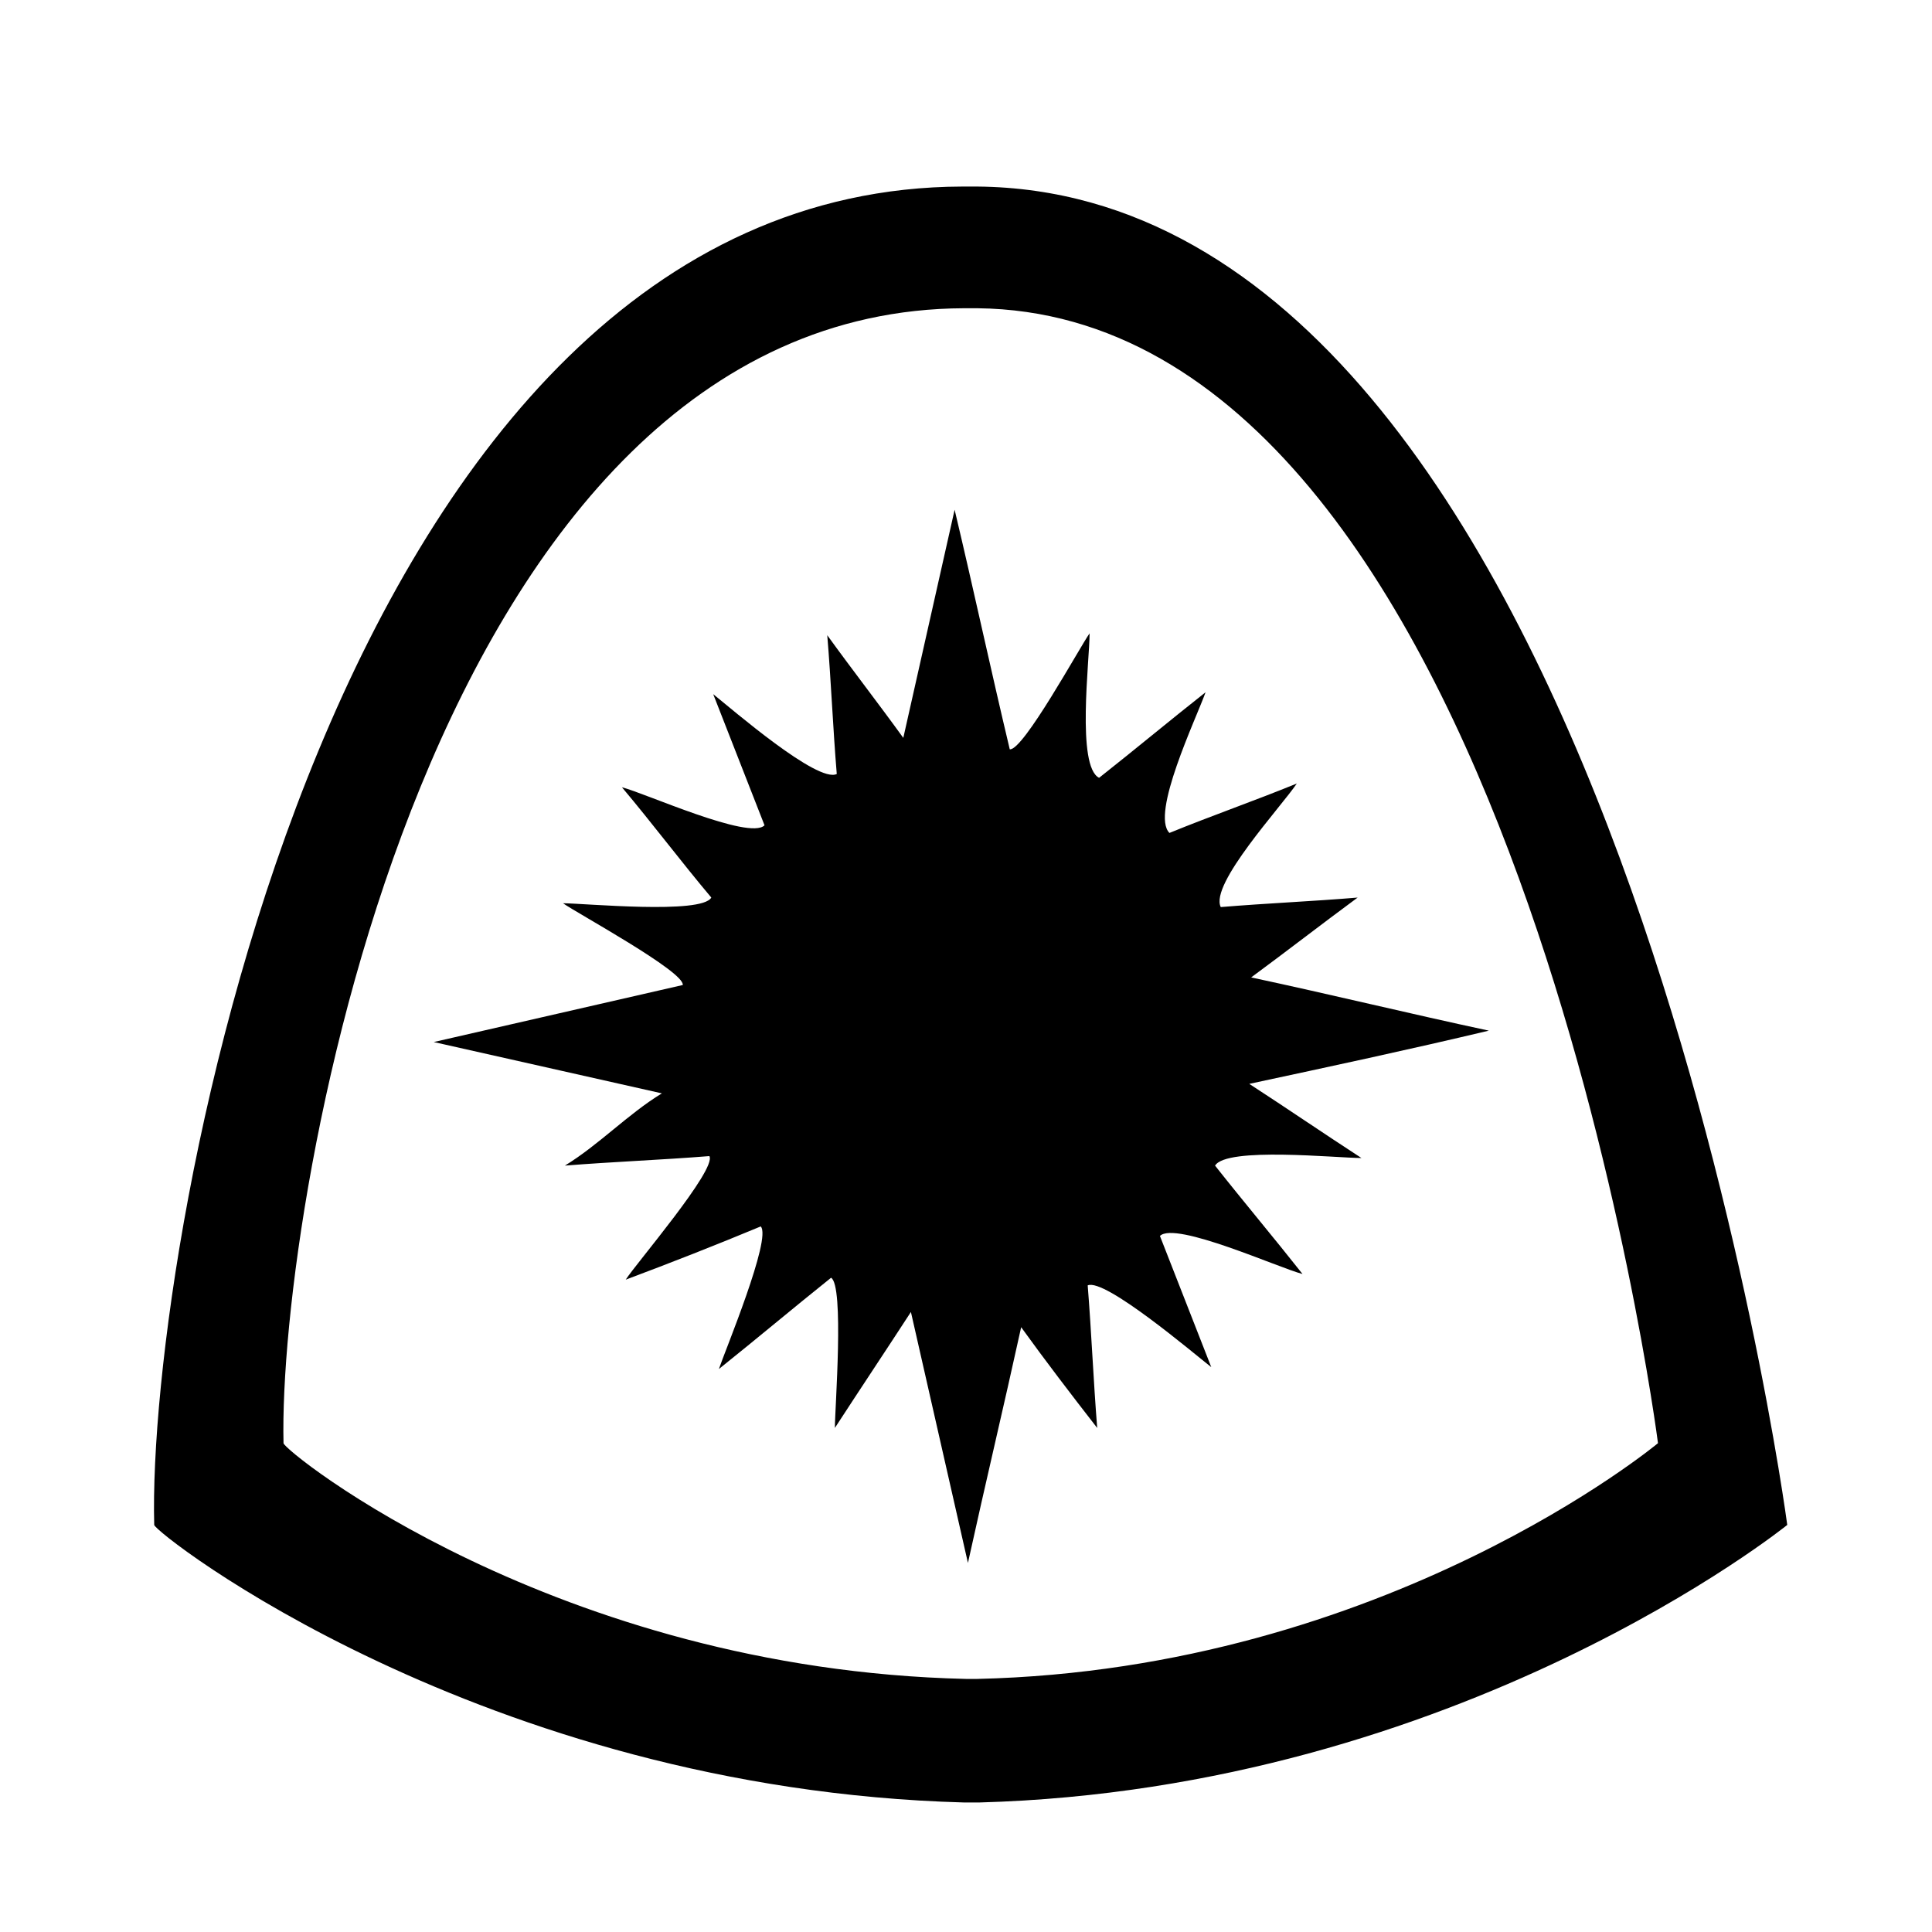
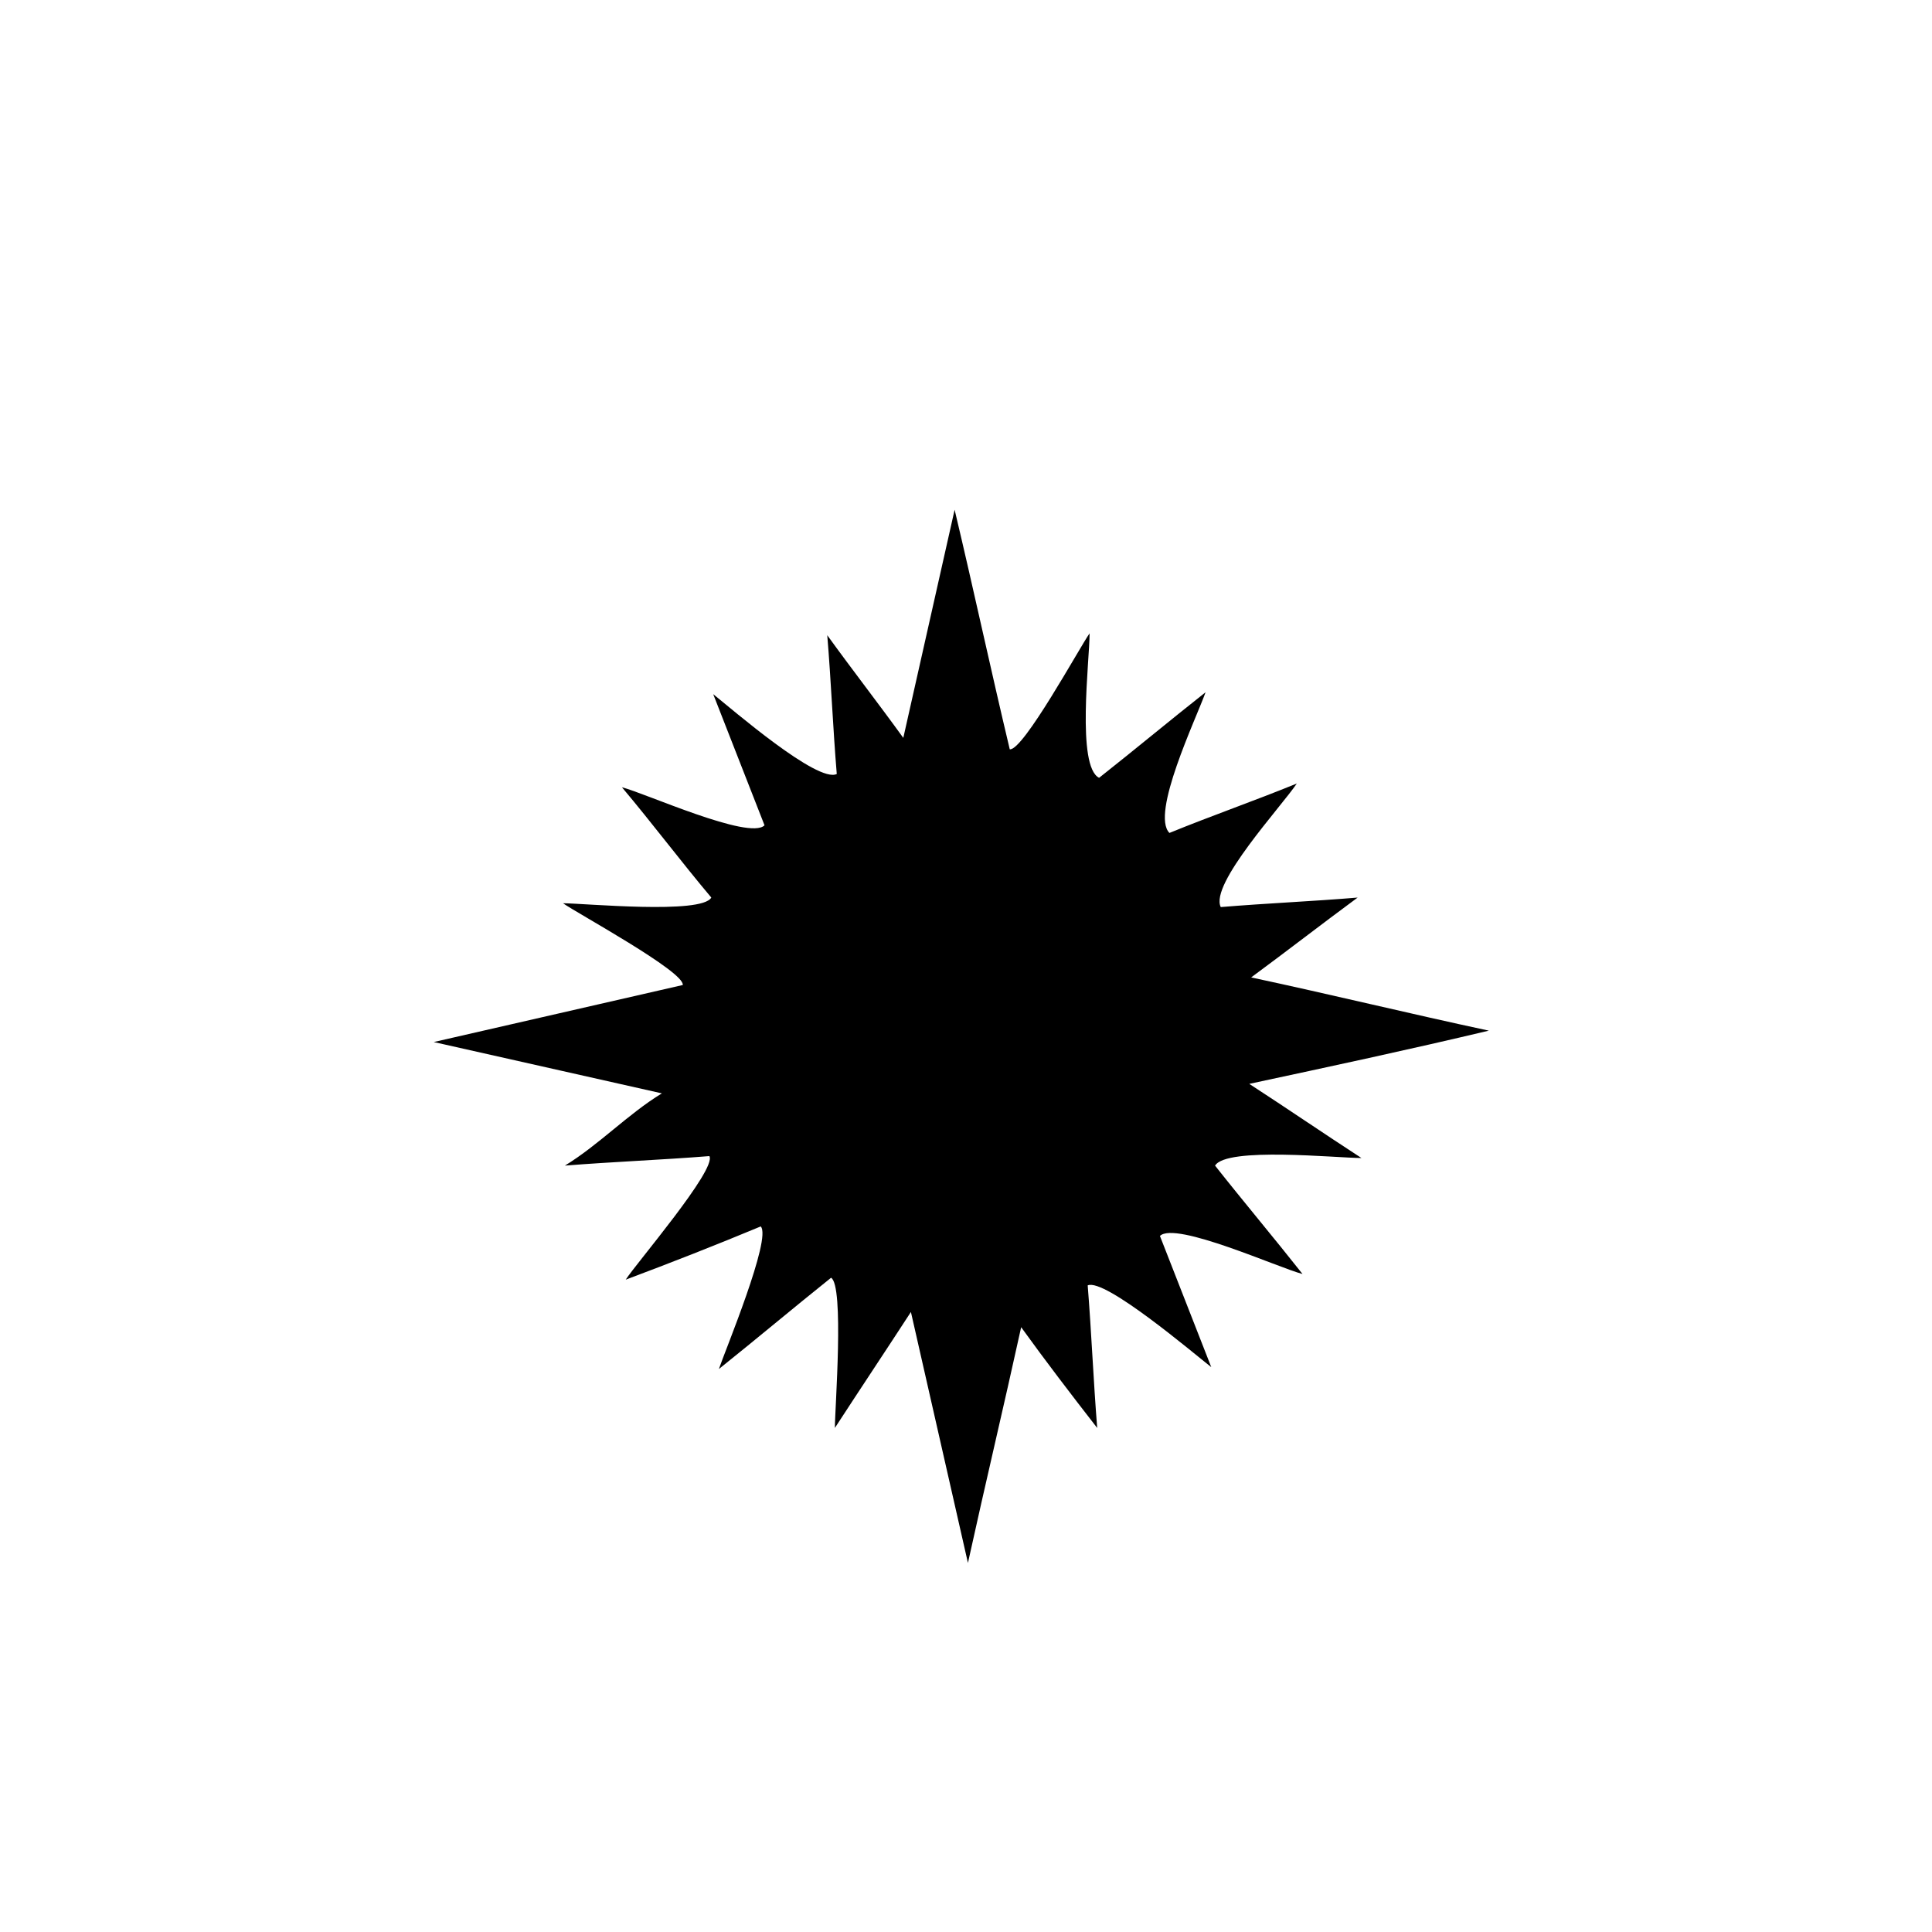
<svg xmlns="http://www.w3.org/2000/svg" fill="#000000" width="800px" height="800px" version="1.1" viewBox="144 144 512 512">
  <g>
-     <path d="m403.02 193.44h-1.008-3.023c-167.26 0.504-216.13 279.61-214.12 354.68 0 2.016 86.656 70.031 214.62 73.555h2.016 2.016c127.46-3.523 214.12-73.555 214.12-73.555s-46.855-353.17-214.62-354.68zm0 395.49h-1.512-1.512c-108.82-2.519-180.86-60.457-180.86-62.473-1.512-63.48 38.289-300.27 180.36-300.77h2.519 1.008c142.07 1.512 180.36 300.77 180.36 300.77s-72.047 59.953-180.37 62.473z" />
    <path d="m538.55 417.13c-21.16-4.535-41.816-9.574-62.977-14.105 9.574-7.055 18.641-14.105 28.215-21.16-12.09 1.008-24.184 1.512-36.273 2.519-3.023-6.047 16.121-26.703 20.152-32.746-11.082 4.535-22.672 8.566-33.754 13.098-5.039-5.039 7.055-30.23 9.574-37.281-9.574 7.559-18.641 15.113-28.215 22.672-6.047-3.023-2.519-31.234-2.519-38.289-2.519 3.527-17.633 31.234-21.16 30.73-5.039-21.16-9.574-42.32-14.609-63.48-4.535 20.152-9.07 40.305-13.602 60.457-6.551-9.07-13.602-18.137-20.152-27.207 1.008 12.09 1.512 24.688 2.519 36.777-5.039 2.519-27.711-17.129-32.746-21.16 4.535 11.586 9.07 23.176 13.602 34.762-4.031 4.031-31.738-8.566-37.785-10.078 8.062 9.574 15.617 19.648 23.68 29.223-2.519 4.535-33.754 1.512-39.297 1.512 3.527 2.519 32.242 18.137 31.738 21.664-22.168 5.039-43.832 10.078-66 15.113 20.152 4.535 40.305 9.07 60.457 13.602-9.07 5.543-16.625 13.602-25.695 19.145 12.594-1.008 25.695-1.512 38.289-2.519 2.016 3.527-19.648 28.719-22.168 32.746 12.09-4.535 23.68-9.07 35.77-14.105 3.023 3.023-9.574 33.25-11.082 37.785 10.078-8.062 19.648-16.121 29.727-24.184 3.527 2.016 1.008 34.762 1.008 39.801 6.551-10.078 13.602-20.656 20.152-30.73 5.039 22.168 10.078 44.336 15.113 66.504 4.535-20.656 9.574-41.816 14.105-62.473 6.551 9.07 13.098 17.633 20.152 26.703-1.008-12.594-1.512-25.191-2.519-37.785 4.535-2.016 28.215 18.137 32.746 21.664-4.535-11.586-9.07-23.176-13.602-34.762 4.031-4.031 31.738 8.566 37.785 10.078-7.559-9.574-15.617-19.145-23.176-28.719 3.023-5.039 32.242-2.016 38.793-2.016-10.078-6.551-19.648-13.098-29.727-19.648 21.16-4.535 42.32-9.066 63.48-14.105z" />
  </g>
</svg>